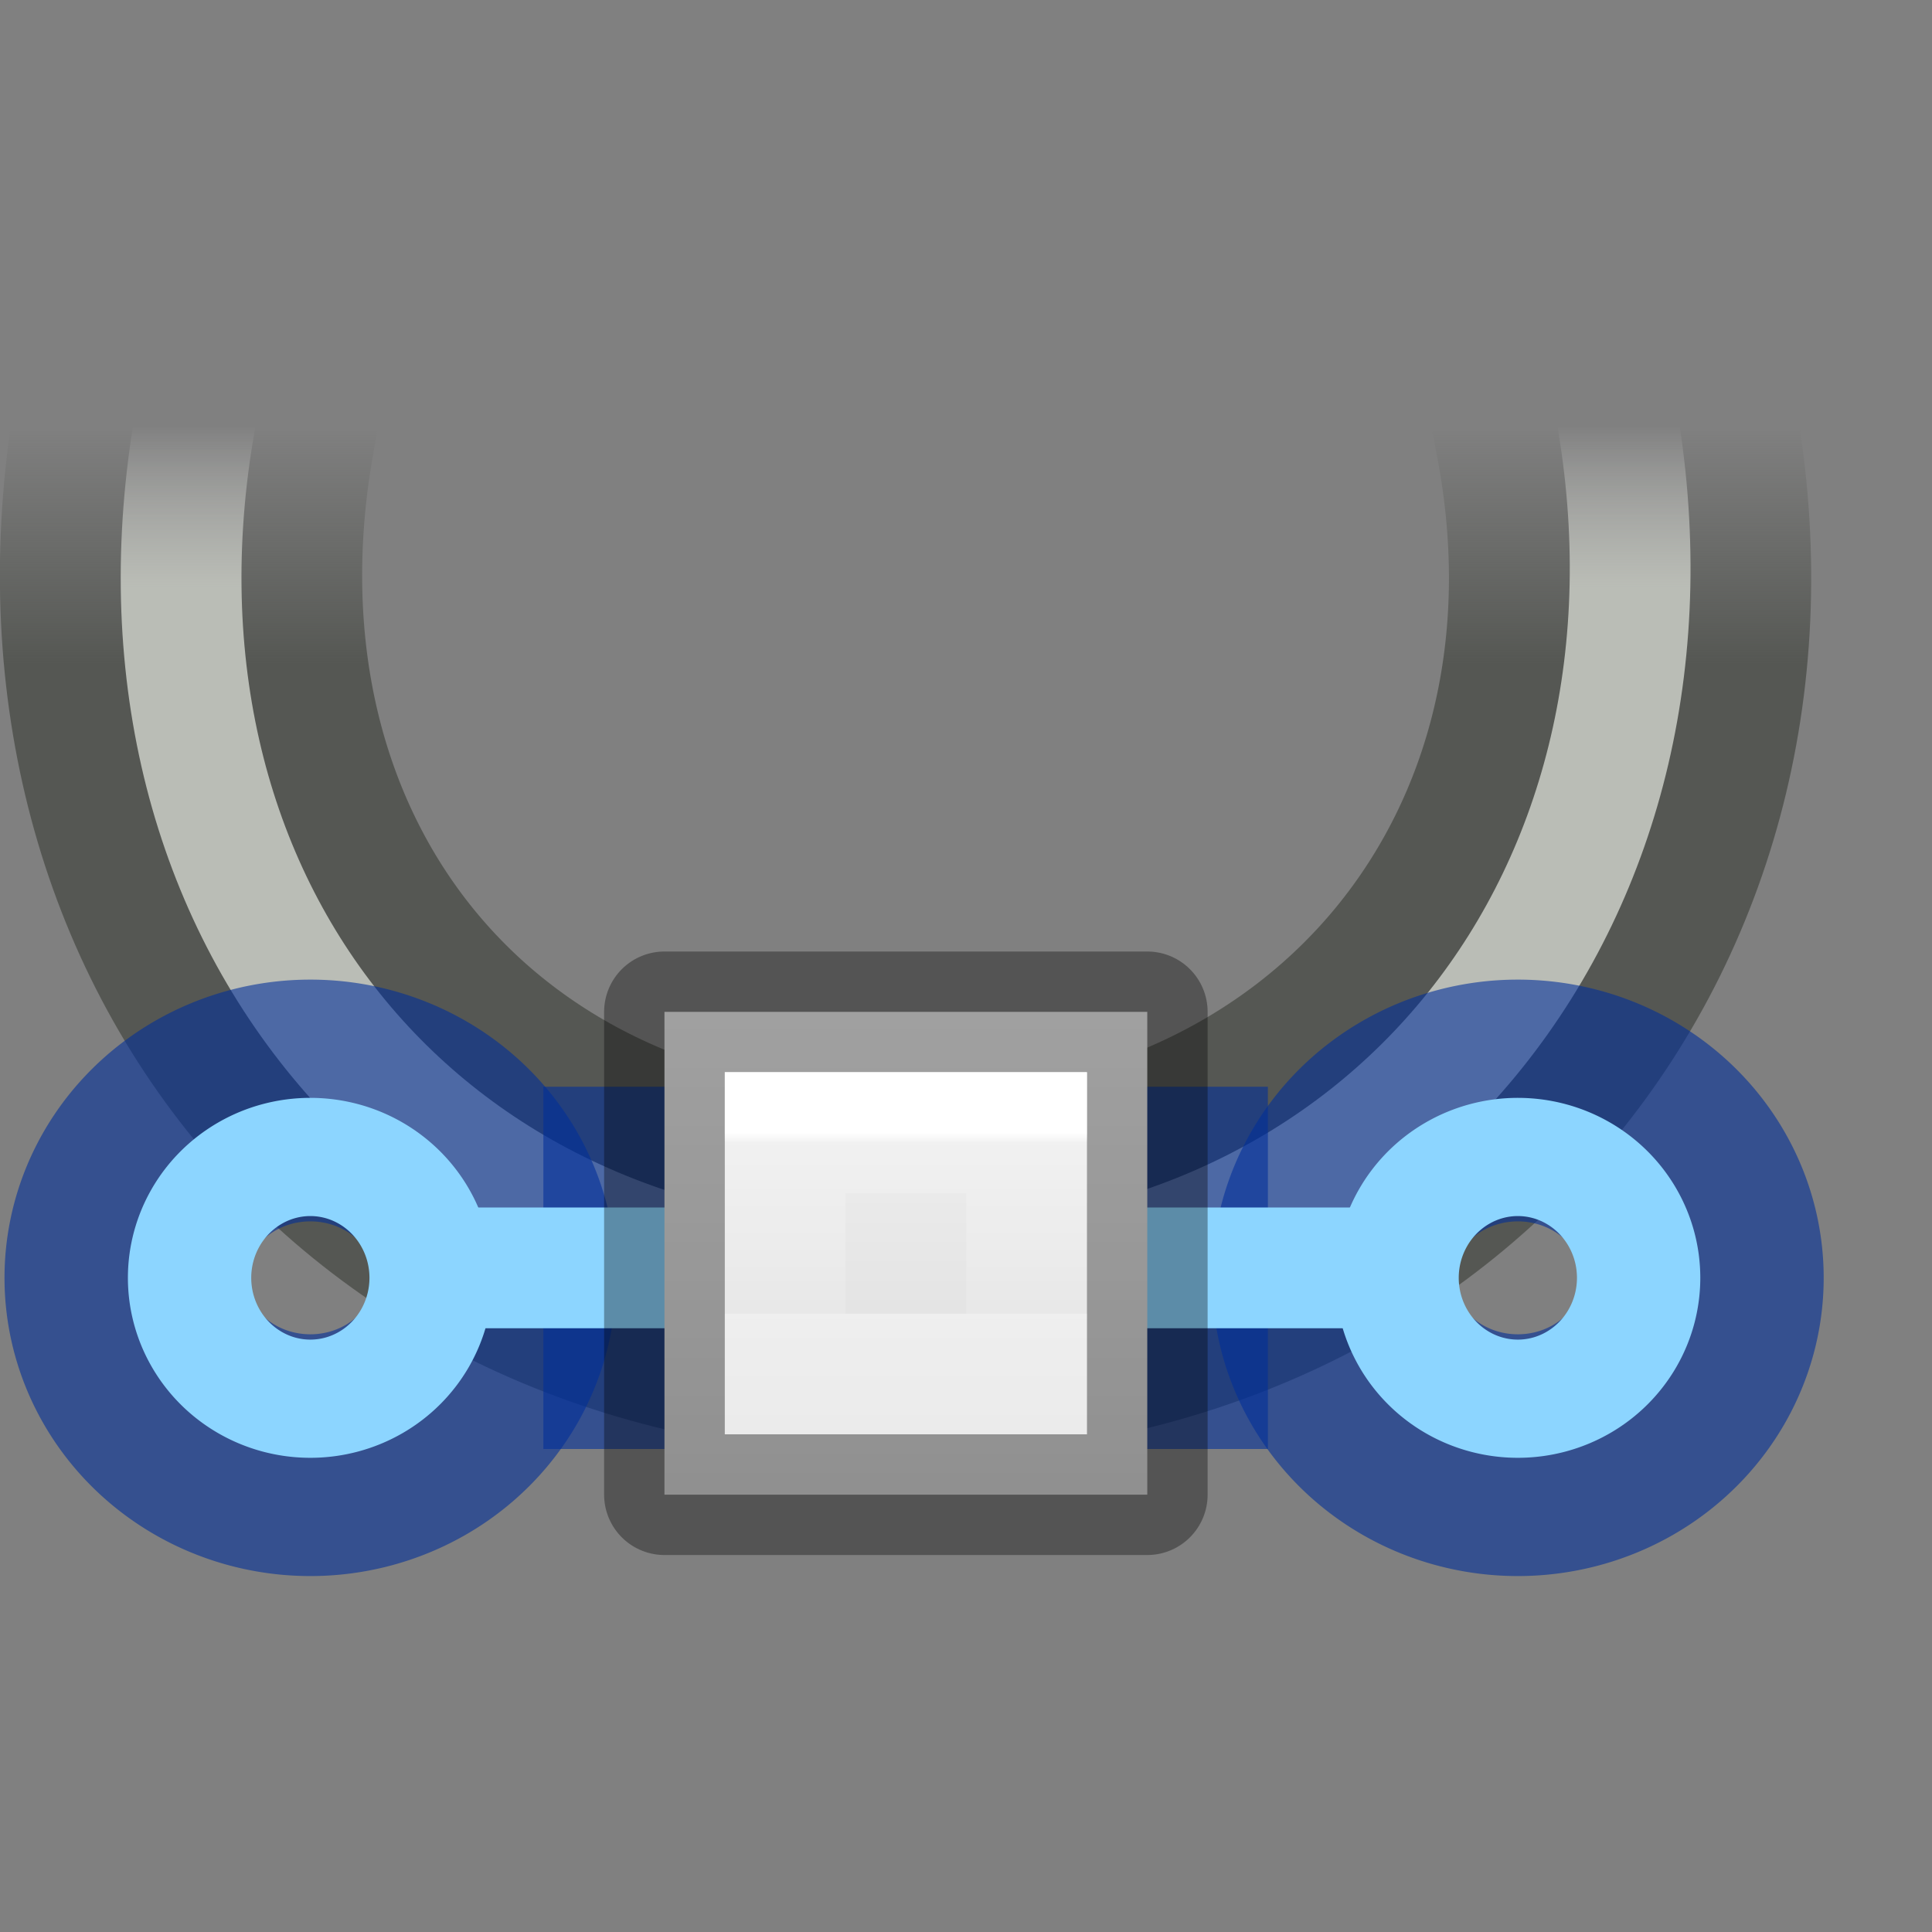
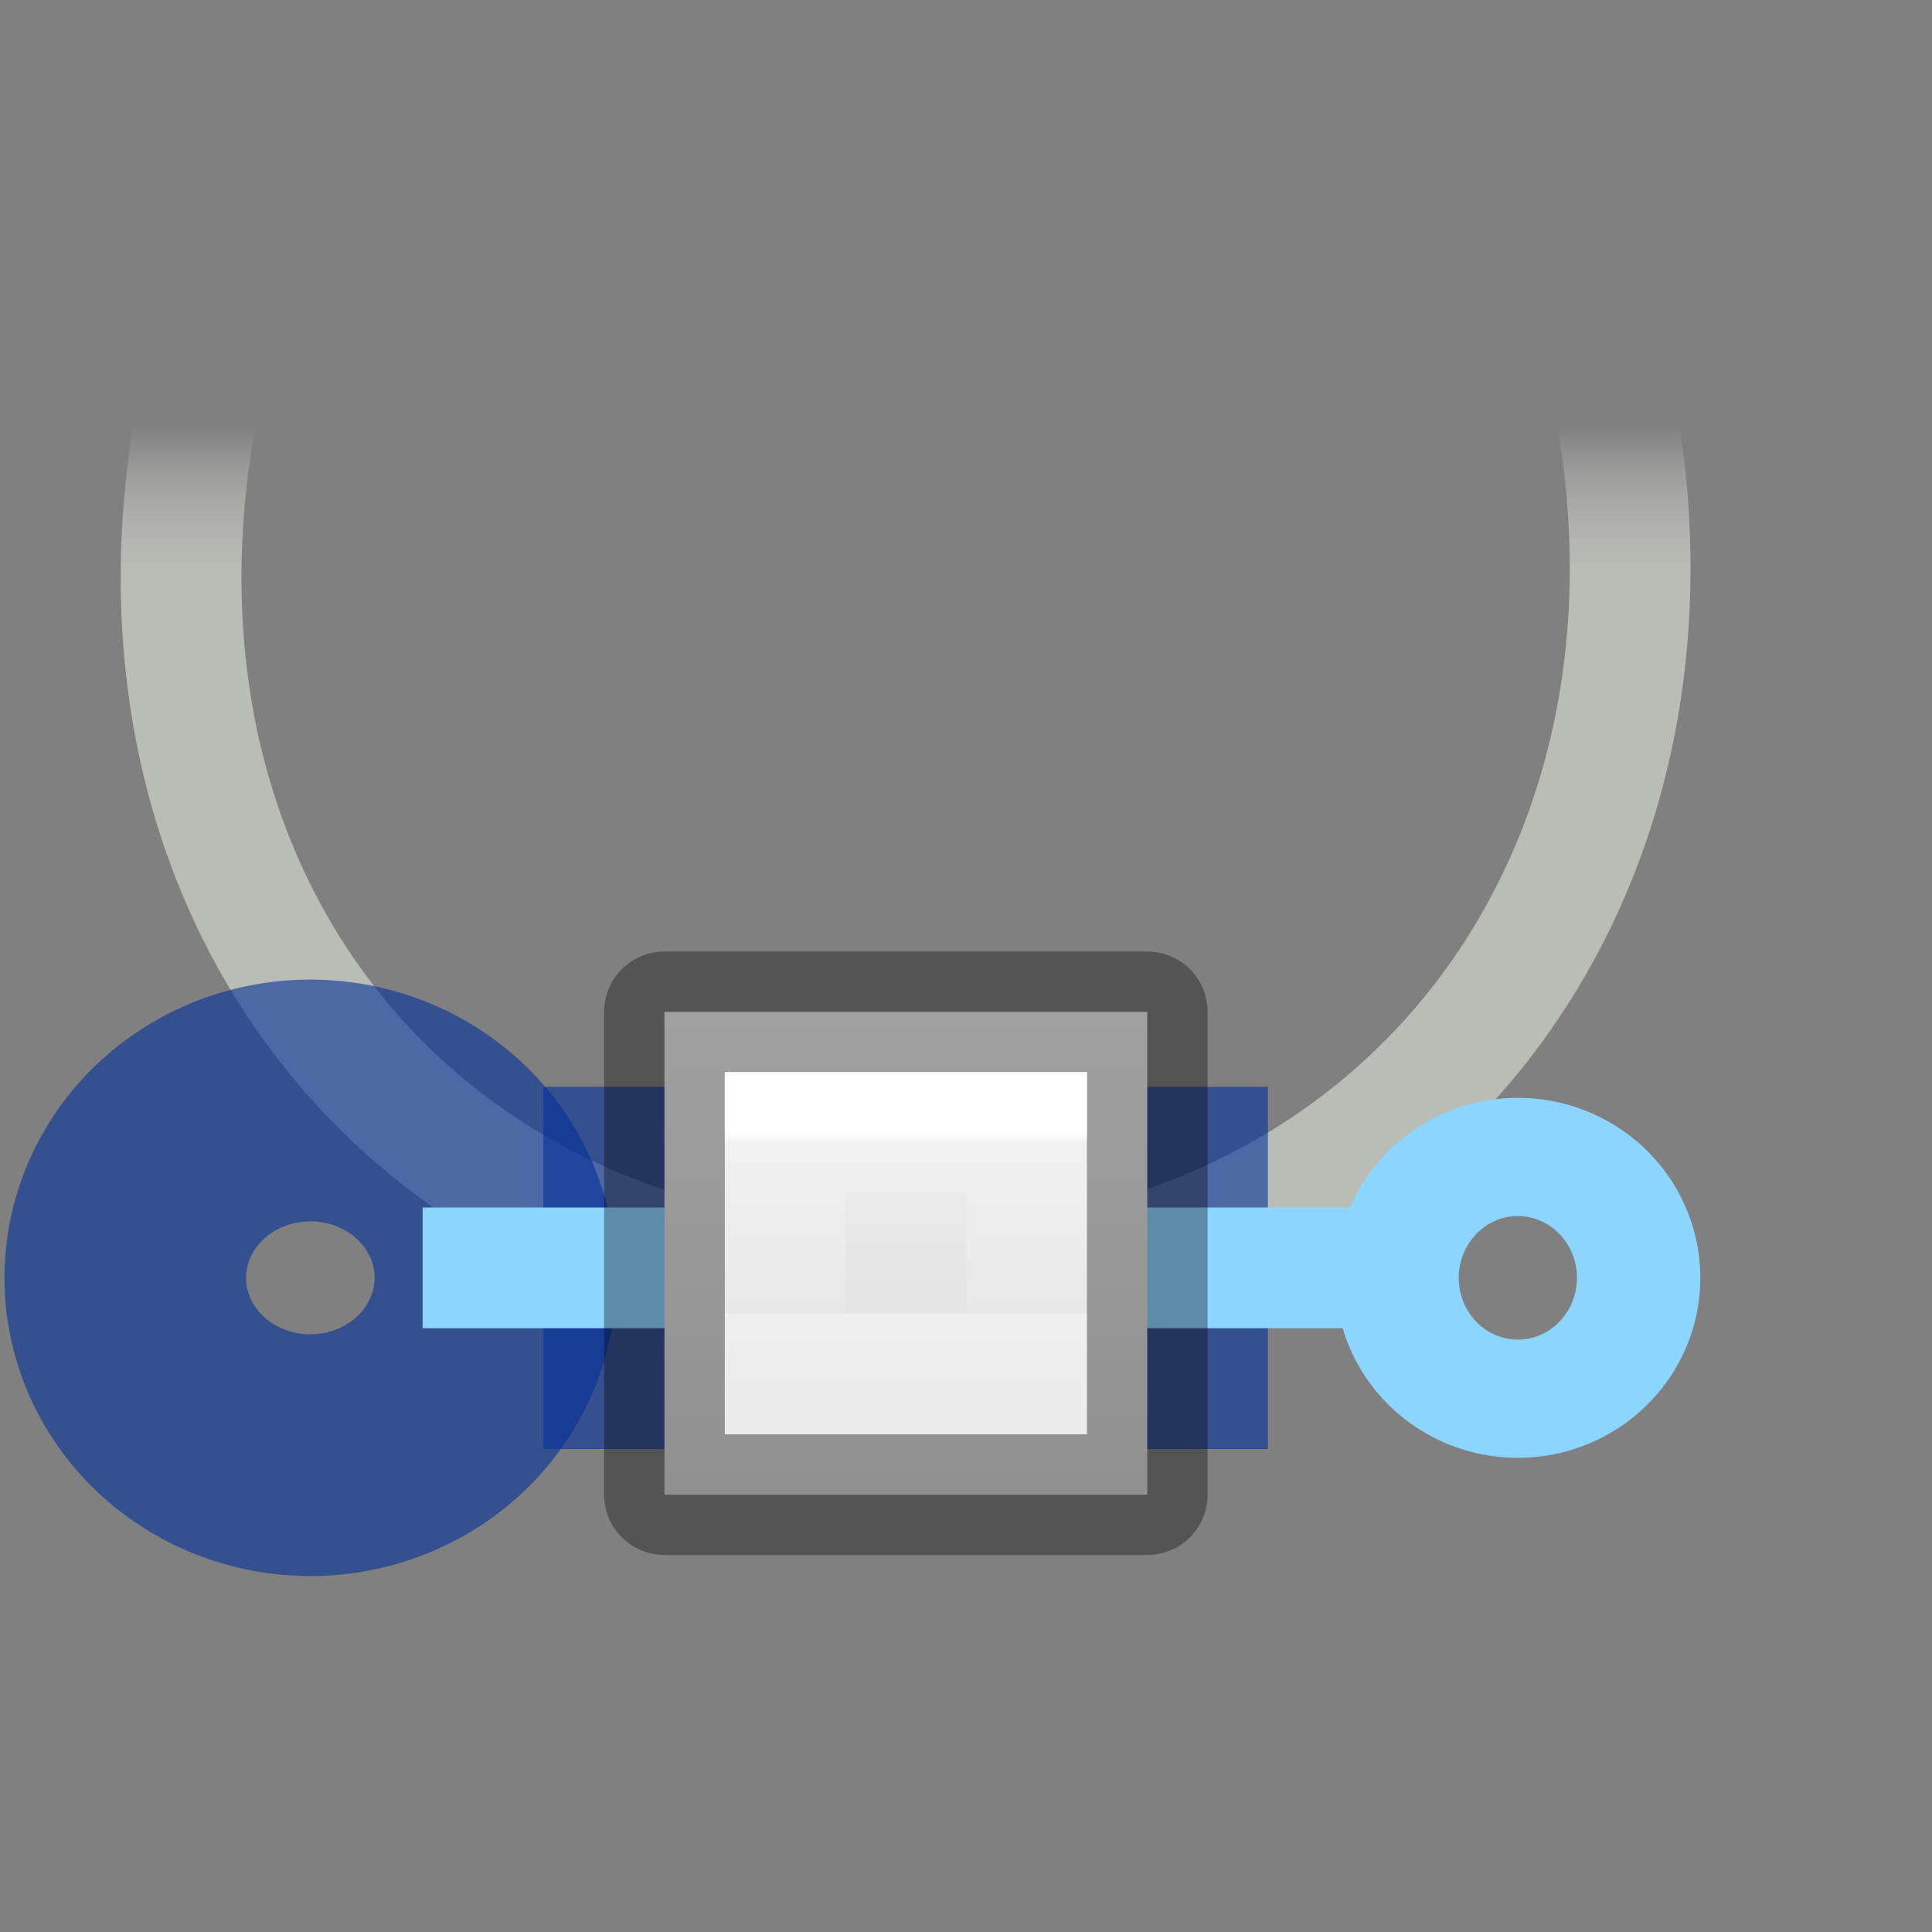
<svg xmlns="http://www.w3.org/2000/svg" height="16" width="16">
  <rect width="100%" height="100%" fill="#808080" stroke="none" />
  <linearGradient id="a" gradientTransform="matrix(.933 0 0 .933 -21.1 49.835)" gradientUnits="userSpaceOnUse" x1="16.5" x2="16.5" y1="399.5" y2="405.5">
    <stop offset="0" stop-color="#f4f4f4" />
    <stop offset="1" stop-color="#dbdbdb" />
  </linearGradient>
  <linearGradient id="b" gradientTransform="matrix(.254 0 0 .305 19.129 -.685)" gradientUnits="userSpaceOnUse" x1="-11.3" x2="-11.3" y1="428.3" y2="422.7">
    <stop offset="0" stop-opacity=".34" />
    <stop offset="1" stop-opacity=".247" />
  </linearGradient>
  <linearGradient id="c" gradientTransform="matrix(.7 0 0 .7 -17.95 143.75)" gradientUnits="userSpaceOnUse" x1="12.5" x2="12.5" y1="400.5" y2="403.5">
    <stop offset="0" stop-color="#fff" />
    <stop offset=".056" stop-color="#fff" stop-opacity=".235" />
    <stop offset="1" stop-color="#fff" stop-opacity=".157" />
    <stop offset="1" stop-color="#fff" stop-opacity=".392" />
  </linearGradient>
  <linearGradient id="d" gradientTransform="matrix(.662 0 0 .554 -220.776 -231.457)" gradientUnits="userSpaceOnUse" x1="336.386" x2="336.386" y1="426.564" y2="424.161">
    <stop offset="0" stop-color="#babdb6" />
    <stop offset="1" stop-color="#eeeeec" stop-opacity="0" />
  </linearGradient>
  <linearGradient id="e" gradientTransform="matrix(.663 0 0 .538 -221.026 -224.644)" gradientUnits="userSpaceOnUse" x1="336.386" x2="336.386" y1="427.767" y2="424.161">
    <stop offset="0" stop-color="#555753" />
    <stop offset="1" stop-color="#555753" stop-opacity="0" />
  </linearGradient>
  <g fill="none">
-     <path d="m13.375 3.5c.735 3.832-1.853 7.065-5.881 7.065-4.073 0-6.57-3.187-5.881-7.065" stroke="url(#e)" stroke-linecap="square" stroke-width="3" />
    <path d="m13.382 3.396c.711 3.985-1.851 7.273-5.875 7.273-4.069 0-6.632-3.24-5.875-7.273" stroke="url(#d)" stroke-linecap="square" />
    <g stroke="#002e99" stroke-opacity=".588" transform="translate(-334 -423)">
      <path d="m338.5 433.5h6" stroke-width="3" />
      <g stroke-linecap="square" stroke-linejoin="round" stroke-width="3.115">
-         <path d="m352.537 433.535a1.016 1.061 0 1 1 -2.033 0 1.016 1.061 0 1 1 2.033 0z" transform="matrix(.984 0 0 .943 .674 24.759)" />
+         <path d="m352.537 433.535z" transform="matrix(.984 0 0 .943 .674 24.759)" />
        <path d="m352.537 433.535a1.016 1.061 0 1 1 -2.033 0 1.016 1.061 0 1 1 2.033 0z" transform="matrix(.984 0 0 .943 -9.326 24.759)" />
      </g>
    </g>
  </g>
  <g stroke="#8cd5ff" transform="translate(-334 -423)">
    <path d="m337.5 433.5h8" fill="#729fcf" fill-rule="evenodd" />
    <g fill="none" stroke-linecap="square" stroke-linejoin="round" stroke-width="1.038">
      <path d="m352.537 433.535a1.016 1.061 0 1 1 -2.033 0 1.016 1.061 0 1 1 2.033 0z" transform="matrix(.984 0 0 .943 .674 24.759)" />
-       <path d="m352.537 433.535a1.016 1.061 0 1 1 -2.033 0 1.016 1.061 0 1 1 2.033 0z" transform="matrix(.984 0 0 .943 -9.326 24.759)" />
    </g>
  </g>
  <g stroke-width="1.4" transform="matrix(.714 0 0 .714 13.571 -293.428)">
    <path d="m-11.3 422.7h5.6v5.6h-5.6z" fill="url(#a)" stroke="url(#b)" stroke-linejoin="round" />
    <path d="m-9.9 424.1h2.8v2.8h-2.8z" fill="none" stroke="url(#c)" />
  </g>
</svg>